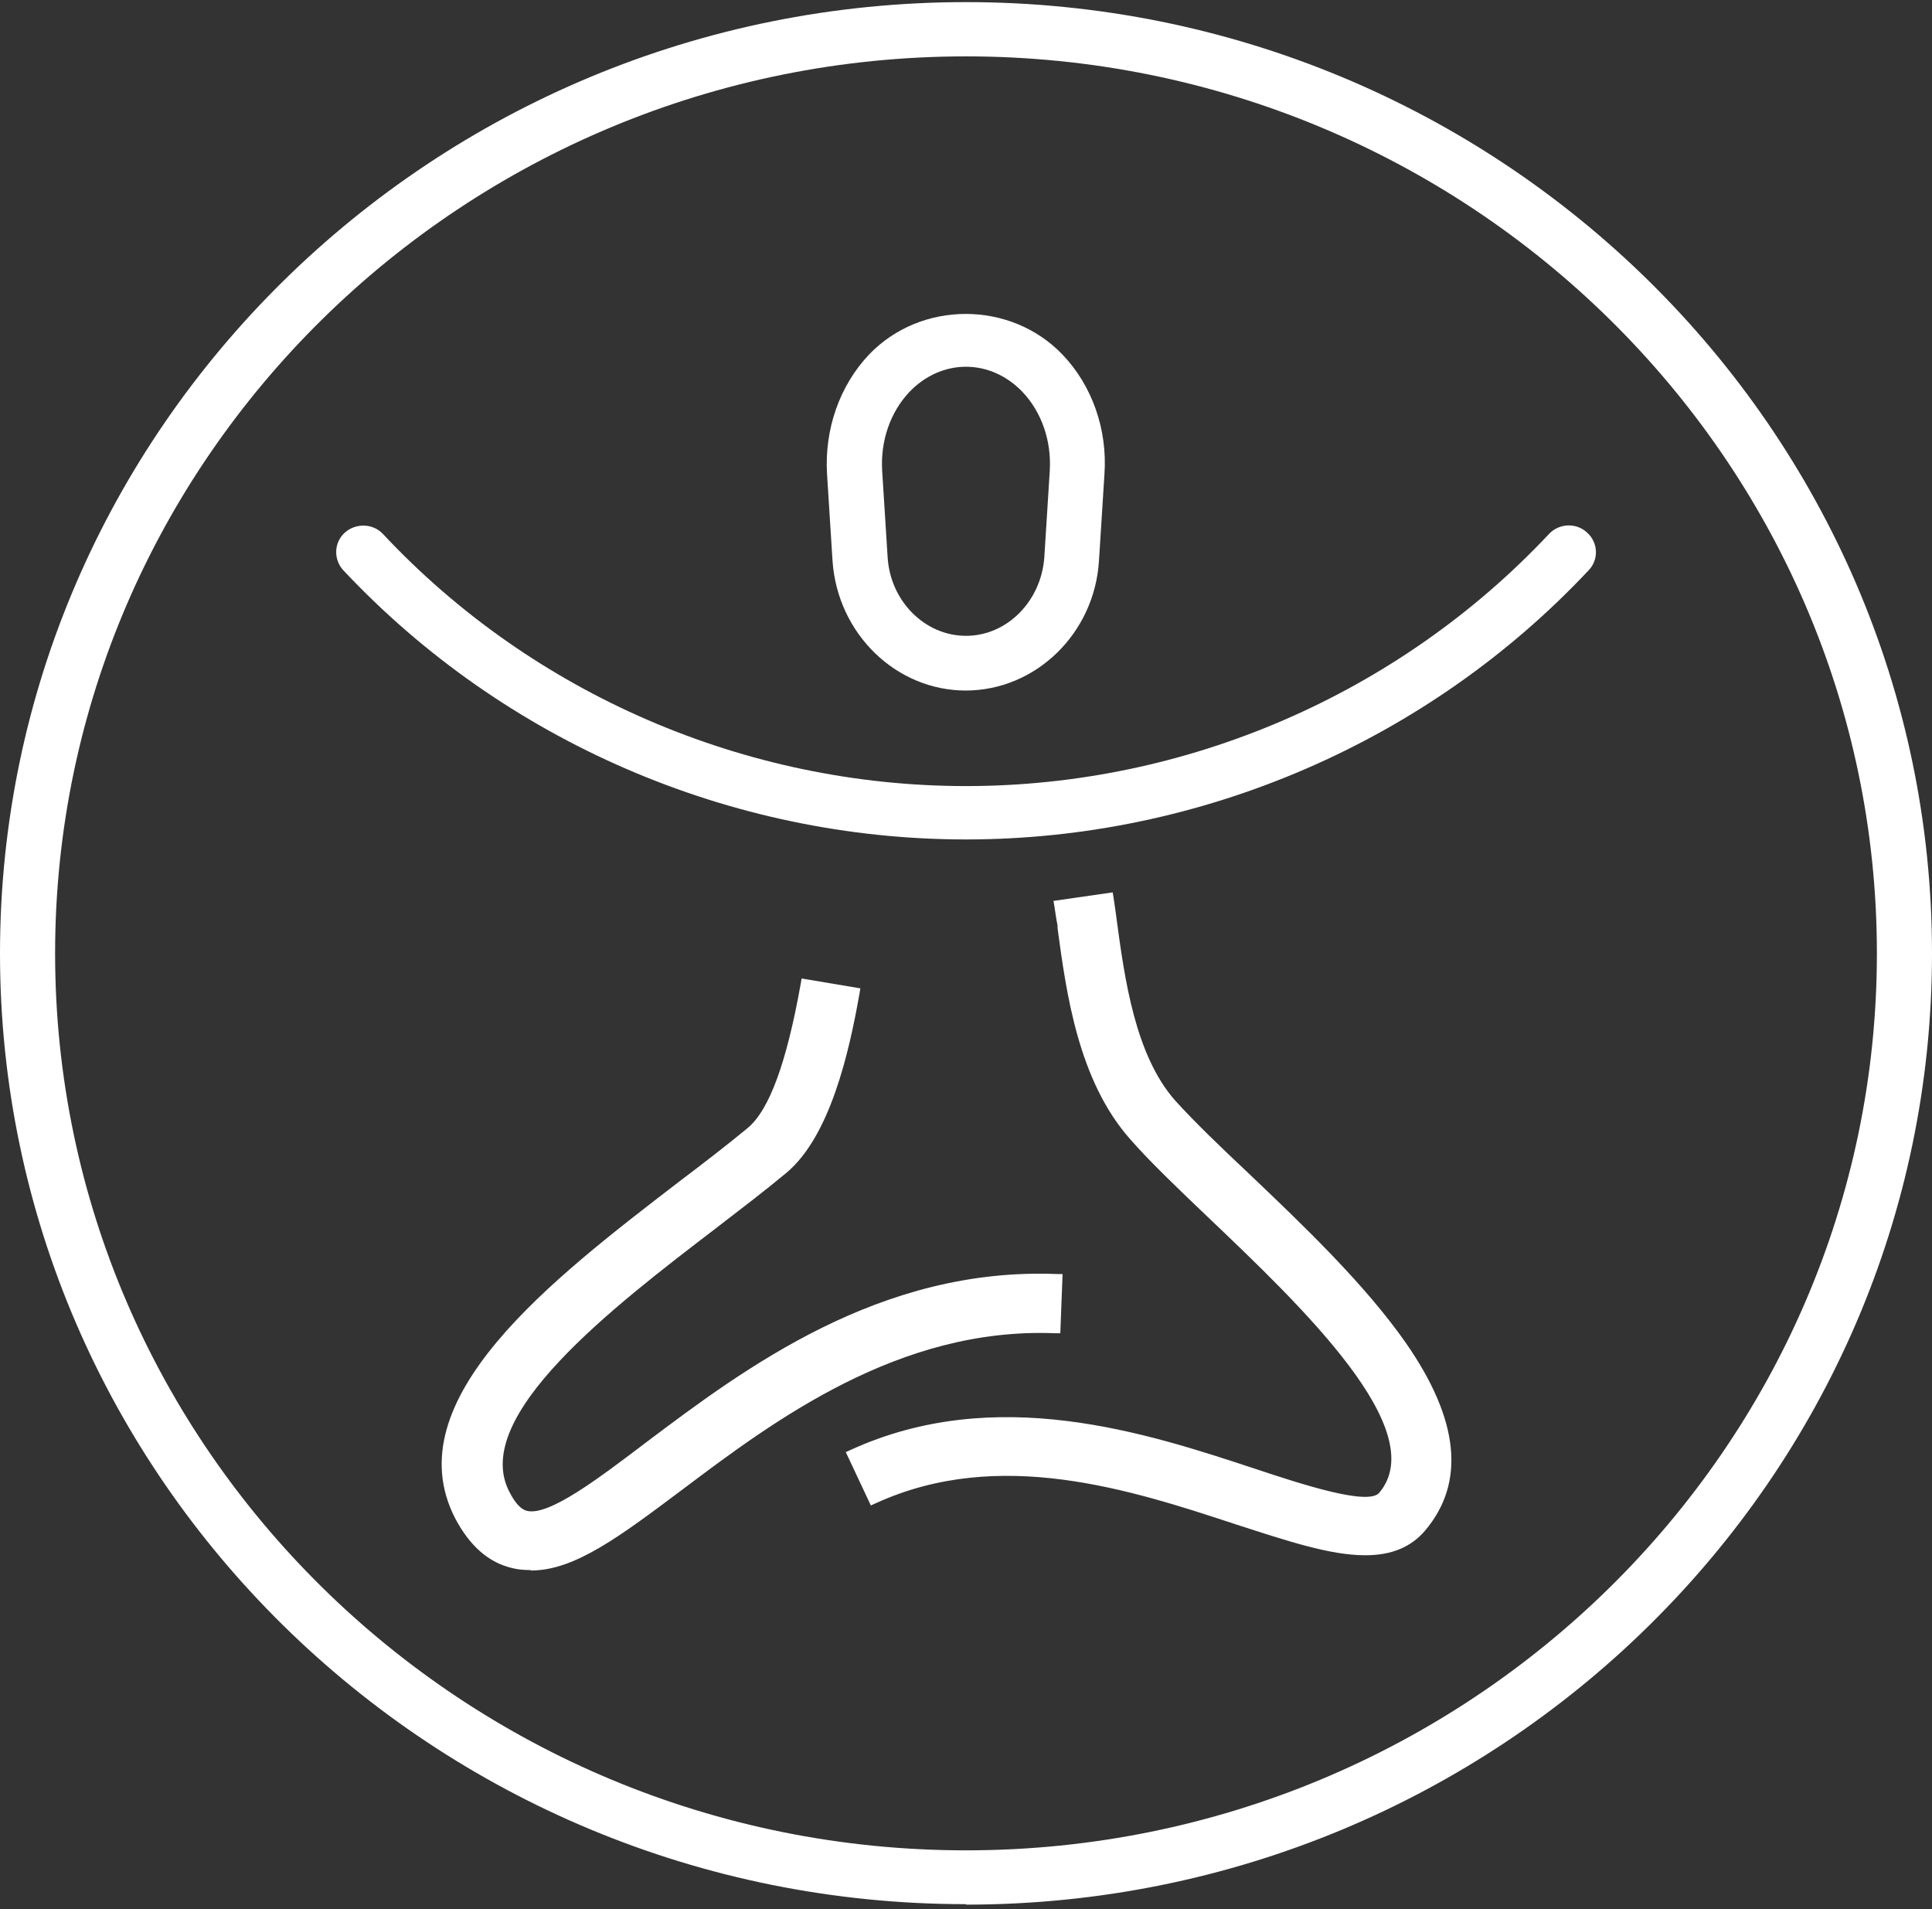
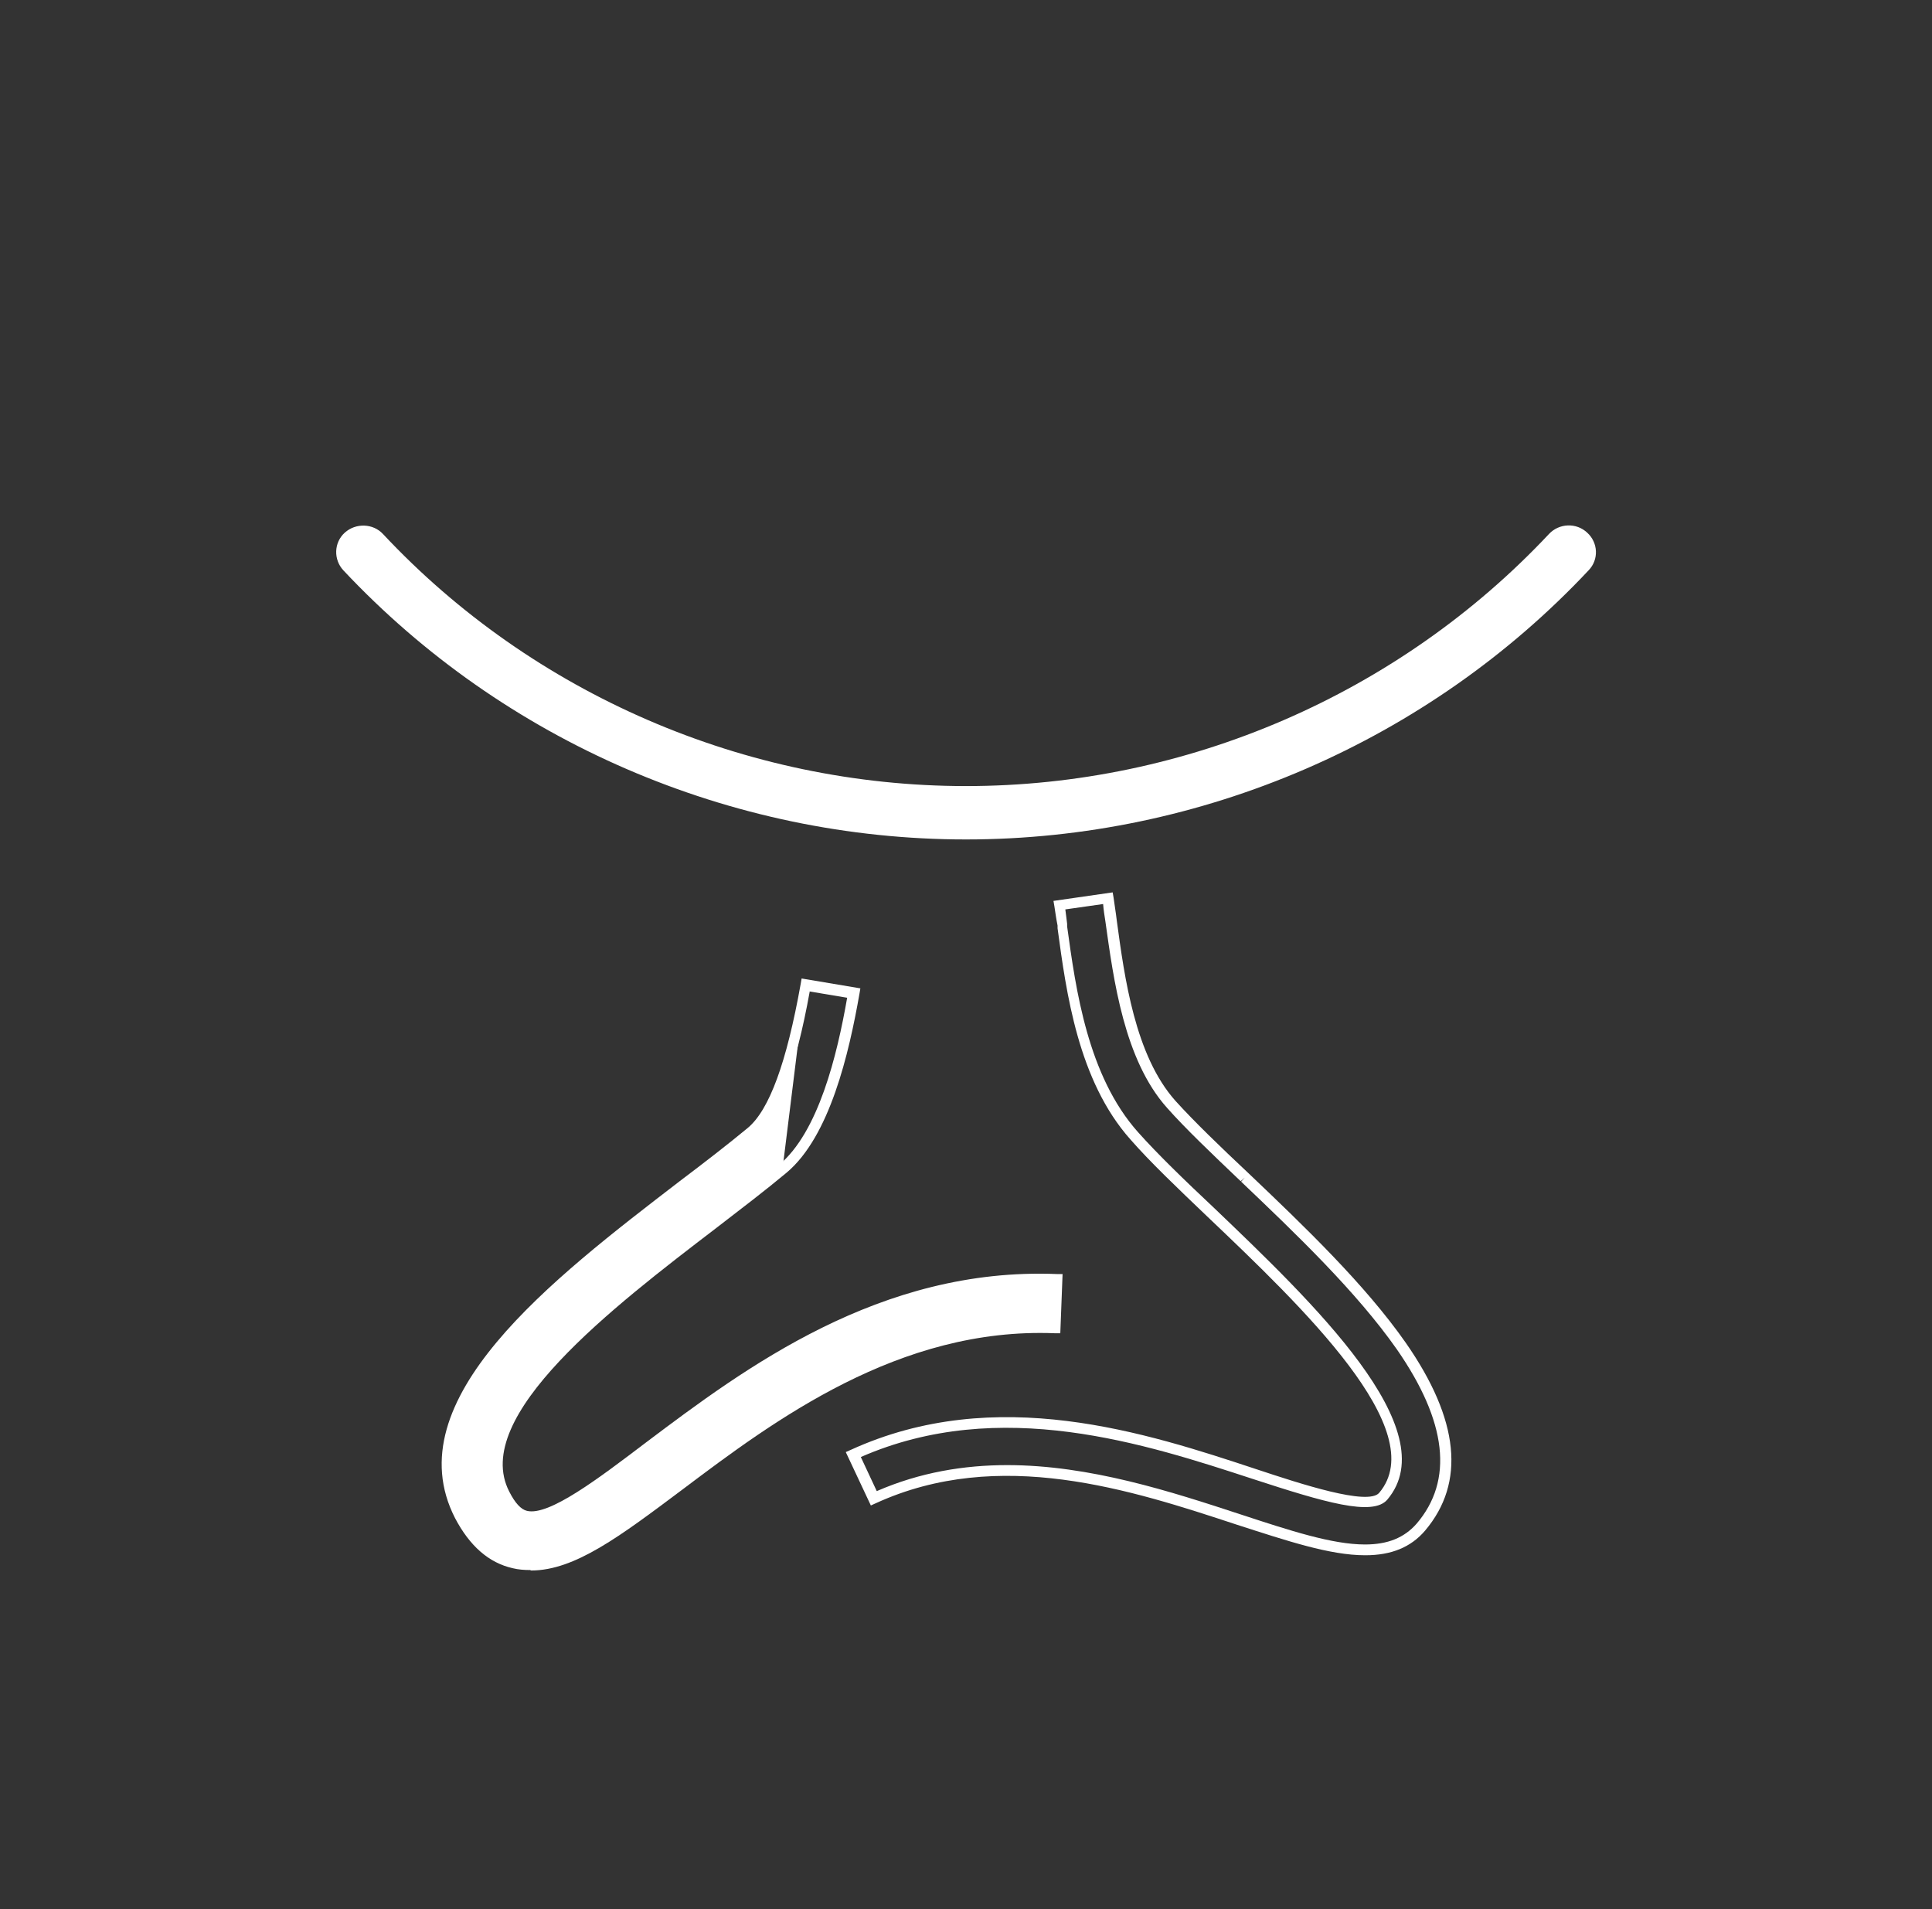
<svg xmlns="http://www.w3.org/2000/svg" width="84" height="83" viewBox="0 0 84 83" fill="none">
  <rect x="0" y="0" width="84" height="83" fill="#333333" stroke="none" />
-   <path d="M42 82.782C18.832 82.782 0 64.24 0 41.447C0 18.654 18.832 0.092 42 0.092C65.168 0.092 84 18.634 84 41.447C84 64.259 65.168 82.802 42 82.802V82.782ZM42 2.451C20.158 2.451 2.396 19.941 2.396 41.447C2.396 62.953 20.158 80.442 42 80.442C63.842 80.442 81.604 62.953 81.604 41.447C81.604 19.941 63.822 2.451 42 2.451Z" fill="white" />
-   <path d="M41.999 30.021C38.949 30.021 36.414 27.545 36.197 24.386L35.959 20.623C35.84 18.673 36.494 16.782 37.781 15.417C40.038 13.058 43.939 13.058 46.197 15.417C47.484 16.763 48.157 18.673 48.019 20.623L47.781 24.386C47.583 27.545 45.028 30.021 41.979 30.021H41.999ZM41.999 15.944C41.088 15.944 40.217 16.334 39.543 17.036C38.712 17.913 38.276 19.161 38.355 20.467L38.593 24.23C38.712 26.141 40.217 27.642 41.999 27.642C43.781 27.642 45.266 26.141 45.405 24.23L45.642 20.467C45.721 19.161 45.286 17.913 44.454 17.036C43.781 16.334 42.91 15.944 41.999 15.944Z" fill="white" />
  <path d="M41.999 36.494C31.761 36.494 21.9 32.224 14.93 24.796C14.494 24.328 14.514 23.587 14.989 23.158C15.464 22.729 16.217 22.748 16.652 23.216C23.167 30.177 32.415 34.174 41.999 34.174C51.583 34.174 60.811 30.177 67.346 23.216C67.781 22.748 68.534 22.709 69.009 23.158C69.484 23.587 69.524 24.328 69.068 24.796C62.098 32.224 52.237 36.494 41.999 36.494Z" fill="white" />
-   <path d="M45.844 57.727L45.923 55.641C38.279 55.329 32.457 59.716 28.2 62.894C25.962 64.571 23.863 66.15 22.814 65.916C22.695 65.897 22.319 65.799 21.883 64.961C20.121 61.529 26.398 56.714 30.972 53.224C32.081 52.385 33.111 51.586 34.022 50.825C35.824 49.324 36.636 45.892 37.111 43.182L35.012 42.831C34.576 45.288 33.863 48.213 32.636 49.226C31.764 49.948 30.735 50.747 29.645 51.566C24.2 55.739 17.428 60.925 19.962 65.897C20.556 67.047 21.329 67.73 22.319 67.964C22.556 68.022 22.794 68.042 23.032 68.042C24.854 68.042 26.854 66.54 29.487 64.571C33.487 61.569 38.953 57.455 45.824 57.747L45.844 57.727Z" fill="white" />
+   <path d="M45.844 57.727L45.923 55.641C38.279 55.329 32.457 59.716 28.2 62.894C25.962 64.571 23.863 66.15 22.814 65.916C22.695 65.897 22.319 65.799 21.883 64.961C20.121 61.529 26.398 56.714 30.972 53.224C32.081 52.385 33.111 51.586 34.022 50.825L35.012 42.831C34.576 45.288 33.863 48.213 32.636 49.226C31.764 49.948 30.735 50.747 29.645 51.566C24.2 55.739 17.428 60.925 19.962 65.897C20.556 67.047 21.329 67.73 22.319 67.964C22.556 68.022 22.794 68.042 23.032 68.042C24.854 68.042 26.854 66.54 29.487 64.571C33.487 61.569 38.953 57.455 45.824 57.747L45.844 57.727Z" fill="white" />
  <path d="M23.051 68.256C22.793 68.256 22.536 68.237 22.298 68.178C21.249 67.944 20.417 67.204 19.783 65.995C17.15 60.847 24.021 55.602 29.526 51.371C30.635 50.533 31.645 49.753 32.516 49.032C33.447 48.252 34.199 46.204 34.813 42.773L34.853 42.539L37.407 42.968L37.368 43.202C36.912 45.795 36.081 49.402 34.199 50.981C33.288 51.742 32.239 52.541 31.15 53.38C26.635 56.831 20.457 61.569 22.14 64.844C22.397 65.351 22.655 65.624 22.912 65.683C23.863 65.917 26.021 64.279 28.1 62.7C32.377 59.482 38.259 55.076 45.962 55.388H46.199L46.1 57.962H45.863C39.09 57.689 33.645 61.764 29.684 64.747C26.952 66.794 24.991 68.276 23.09 68.276L23.051 68.256ZM35.209 43.085C34.595 46.497 33.803 48.564 32.793 49.402C31.922 50.123 30.892 50.903 29.823 51.742C24.437 55.875 17.744 61.003 20.199 65.8C20.754 66.872 21.486 67.535 22.397 67.73C24.298 68.159 26.477 66.54 29.368 64.376C33.348 61.393 38.774 57.318 45.625 57.494L45.684 55.875C38.239 55.641 32.536 59.95 28.358 63.089C25.982 64.883 23.922 66.424 22.754 66.151C22.595 66.112 22.16 66.014 21.665 65.078C19.823 61.471 26.18 56.597 30.813 53.048C31.922 52.21 32.952 51.41 33.863 50.65C35.585 49.227 36.397 45.873 36.833 43.377L35.209 43.104V43.085Z" fill="white" />
-   <path d="M54.119 51.196C52.891 50.026 51.703 48.895 50.911 48.017C49.109 45.99 48.634 42.558 48.297 40.043C48.258 39.692 48.198 39.36 48.159 39.048L46.06 39.341C46.099 39.653 46.139 39.965 46.198 40.316C46.575 43.084 47.089 46.867 49.327 49.382C50.178 50.338 51.386 51.488 52.654 52.697C56.852 56.694 62.594 62.173 60.159 65.039C59.584 65.721 56.911 64.844 54.575 64.064C49.842 62.504 43.347 60.379 37.129 63.226L38.02 65.117C43.485 62.621 49.248 64.513 53.901 66.053C56.04 66.755 57.901 67.359 59.386 67.359C60.377 67.359 61.188 67.086 61.802 66.384C63.505 64.395 63.208 61.744 60.951 58.527C59.188 55.992 56.515 53.438 54.139 51.196H54.119Z" fill="white" />
  <path d="M59.348 67.613C57.823 67.613 55.962 66.989 53.783 66.287C49.169 64.766 43.447 62.894 38.08 65.351L37.863 65.449L36.773 63.128L36.991 63.031C43.308 60.145 49.843 62.29 54.615 63.869C56.556 64.513 59.467 65.468 59.962 64.903C62.259 62.193 56.615 56.811 52.476 52.873C51.189 51.644 50.001 50.513 49.15 49.538C46.873 46.984 46.358 43.143 45.981 40.355V40.238C45.922 39.946 45.882 39.653 45.843 39.4L45.803 39.166L48.377 38.795L48.417 39.029C48.457 39.341 48.516 39.673 48.556 40.023C48.892 42.5 49.348 45.892 51.11 47.862C51.902 48.739 53.051 49.85 54.298 51.02C56.675 53.282 59.348 55.836 61.13 58.39C63.447 61.724 63.724 64.454 61.962 66.54C61.348 67.262 60.496 67.613 59.367 67.613H59.348ZM43.783 63.694C47.387 63.694 50.912 64.844 53.942 65.838C56.08 66.54 57.922 67.145 59.348 67.145C60.338 67.145 61.051 66.852 61.585 66.248C63.209 64.357 62.912 61.803 60.734 58.663C58.971 56.148 56.318 53.614 53.962 51.371L54.12 51.196L53.942 51.352C52.694 50.162 51.526 49.051 50.734 48.154C48.873 46.068 48.417 42.597 48.061 40.062C48.021 39.809 47.981 39.556 47.962 39.302L46.318 39.536C46.338 39.731 46.377 39.946 46.397 40.16V40.277C46.773 43.007 47.288 46.77 49.486 49.227C50.318 50.162 51.506 51.313 52.773 52.502C57.051 56.597 62.892 62.154 60.318 65.195C59.684 65.936 57.585 65.312 54.476 64.298C49.823 62.777 43.486 60.691 37.427 63.343L38.12 64.825C40.001 64.006 41.922 63.694 43.803 63.694H43.783Z" fill="white" />
</svg>